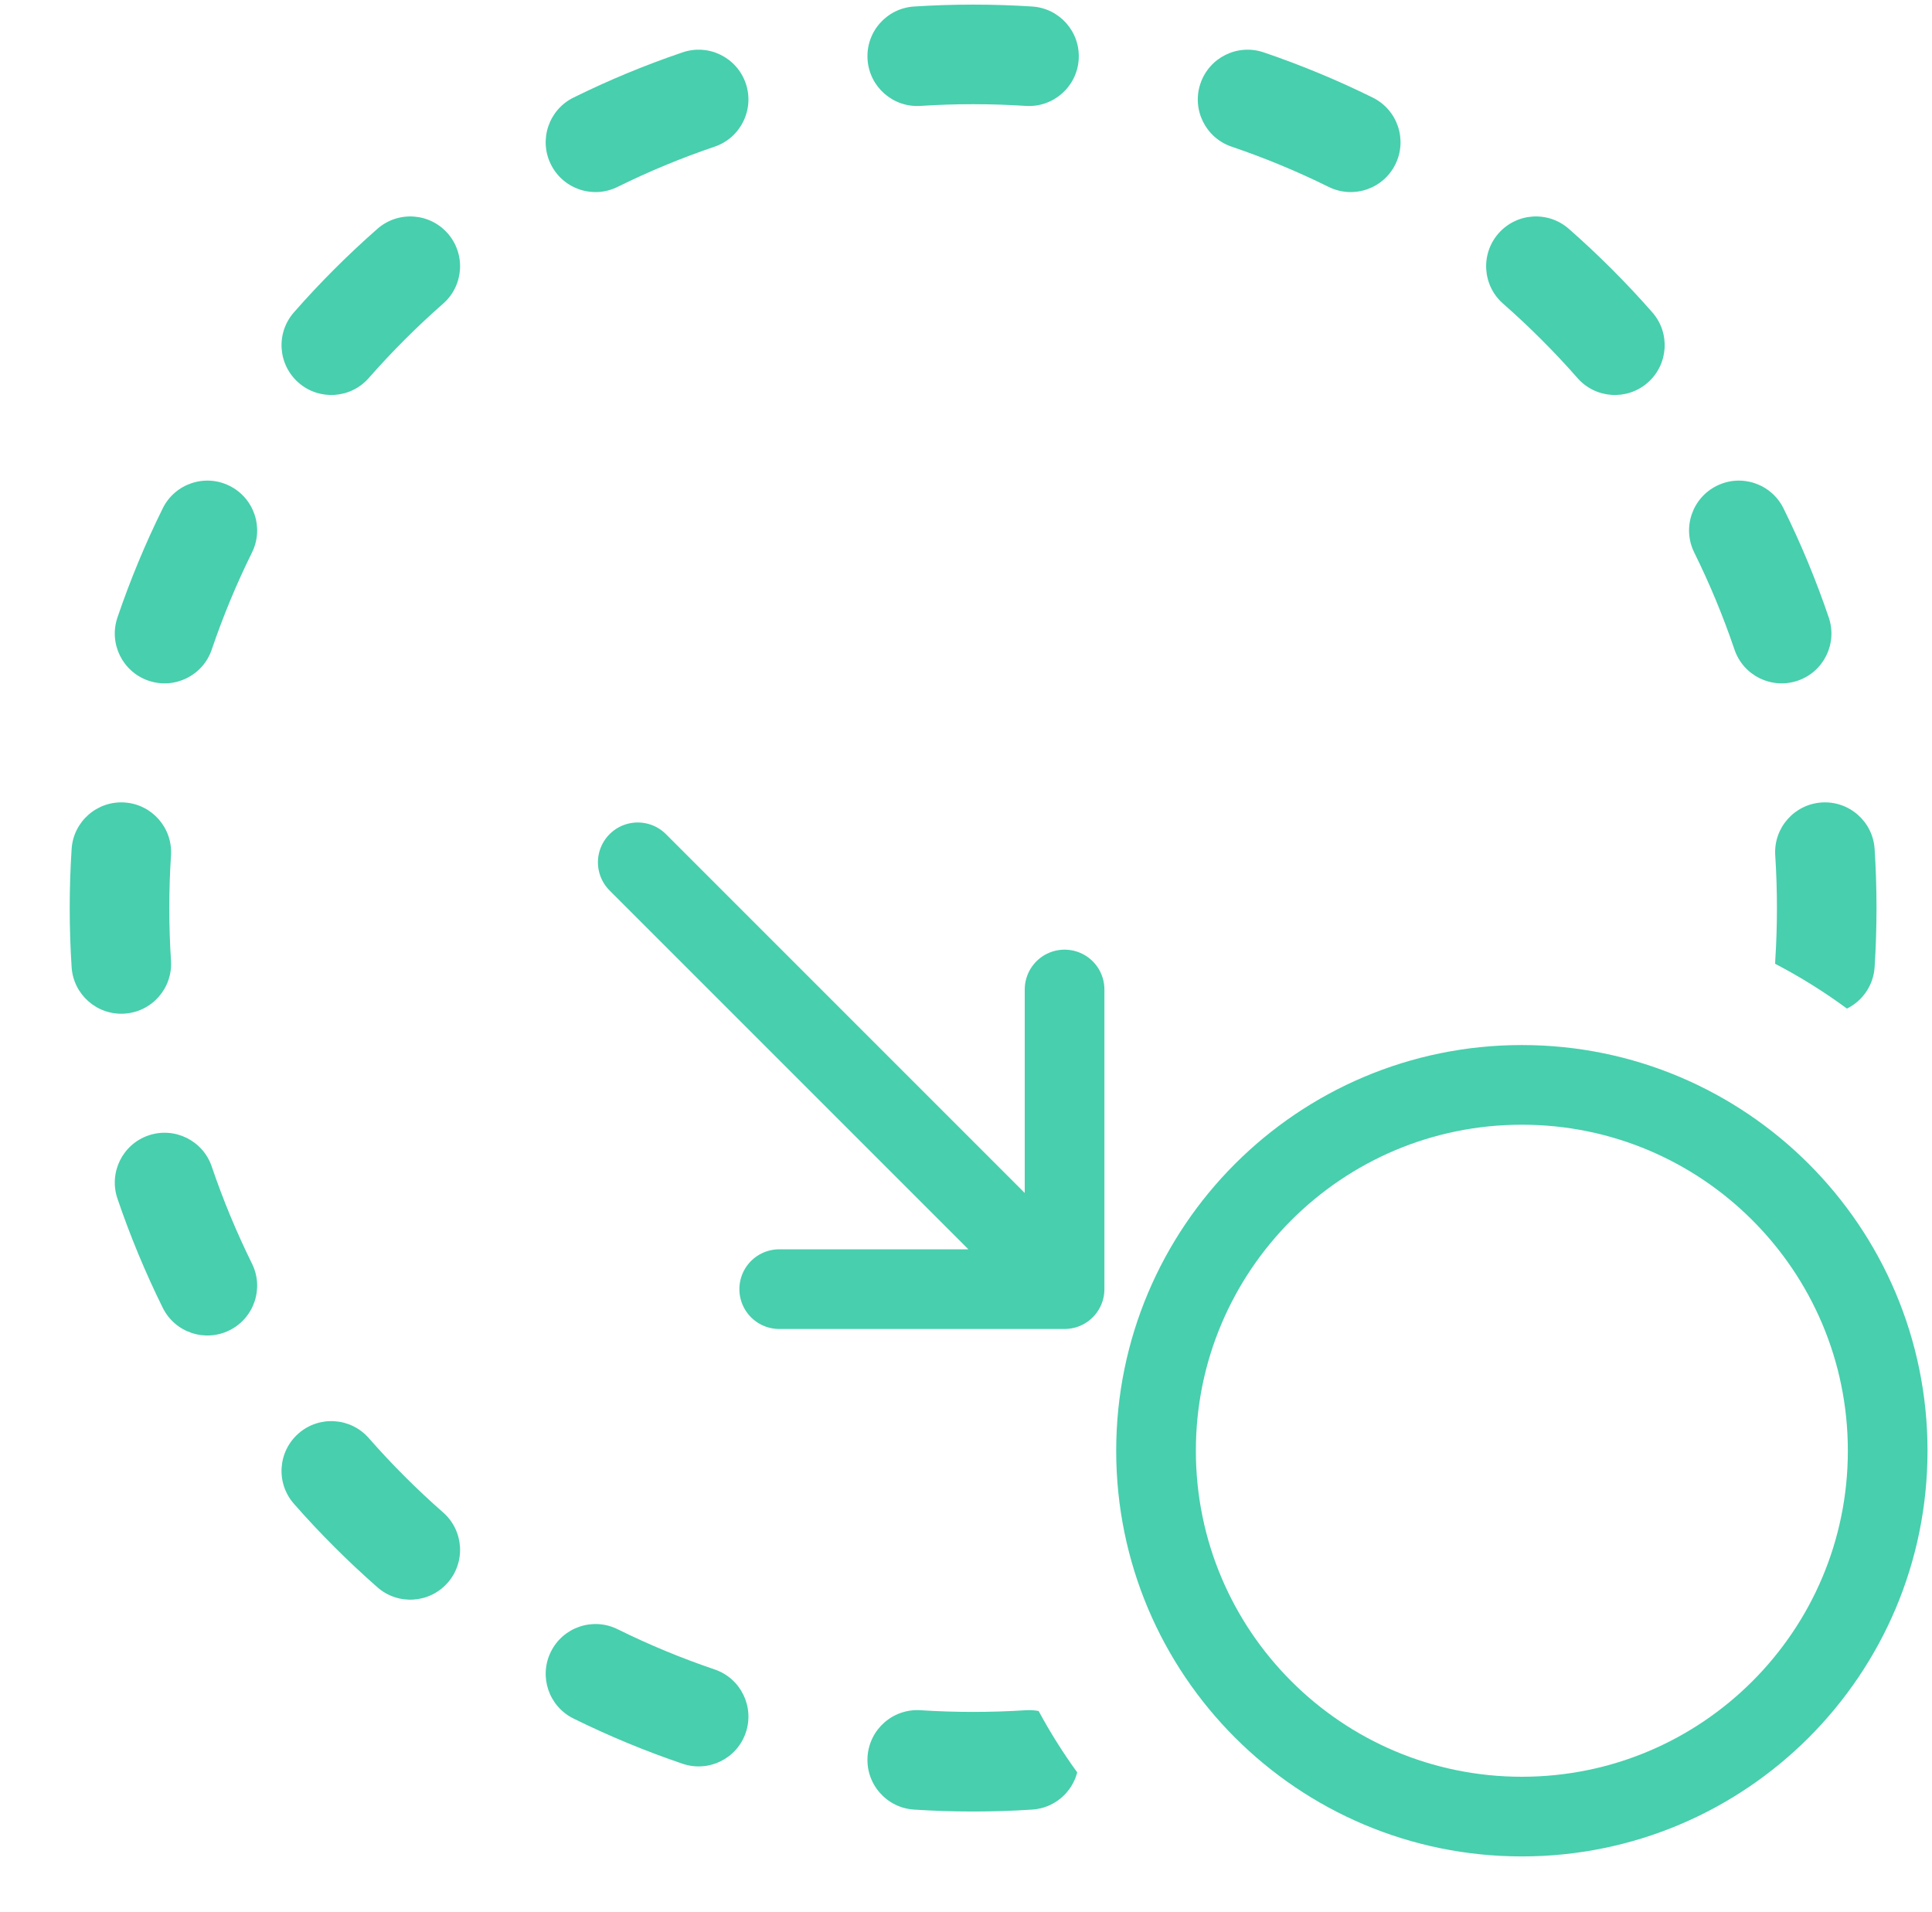
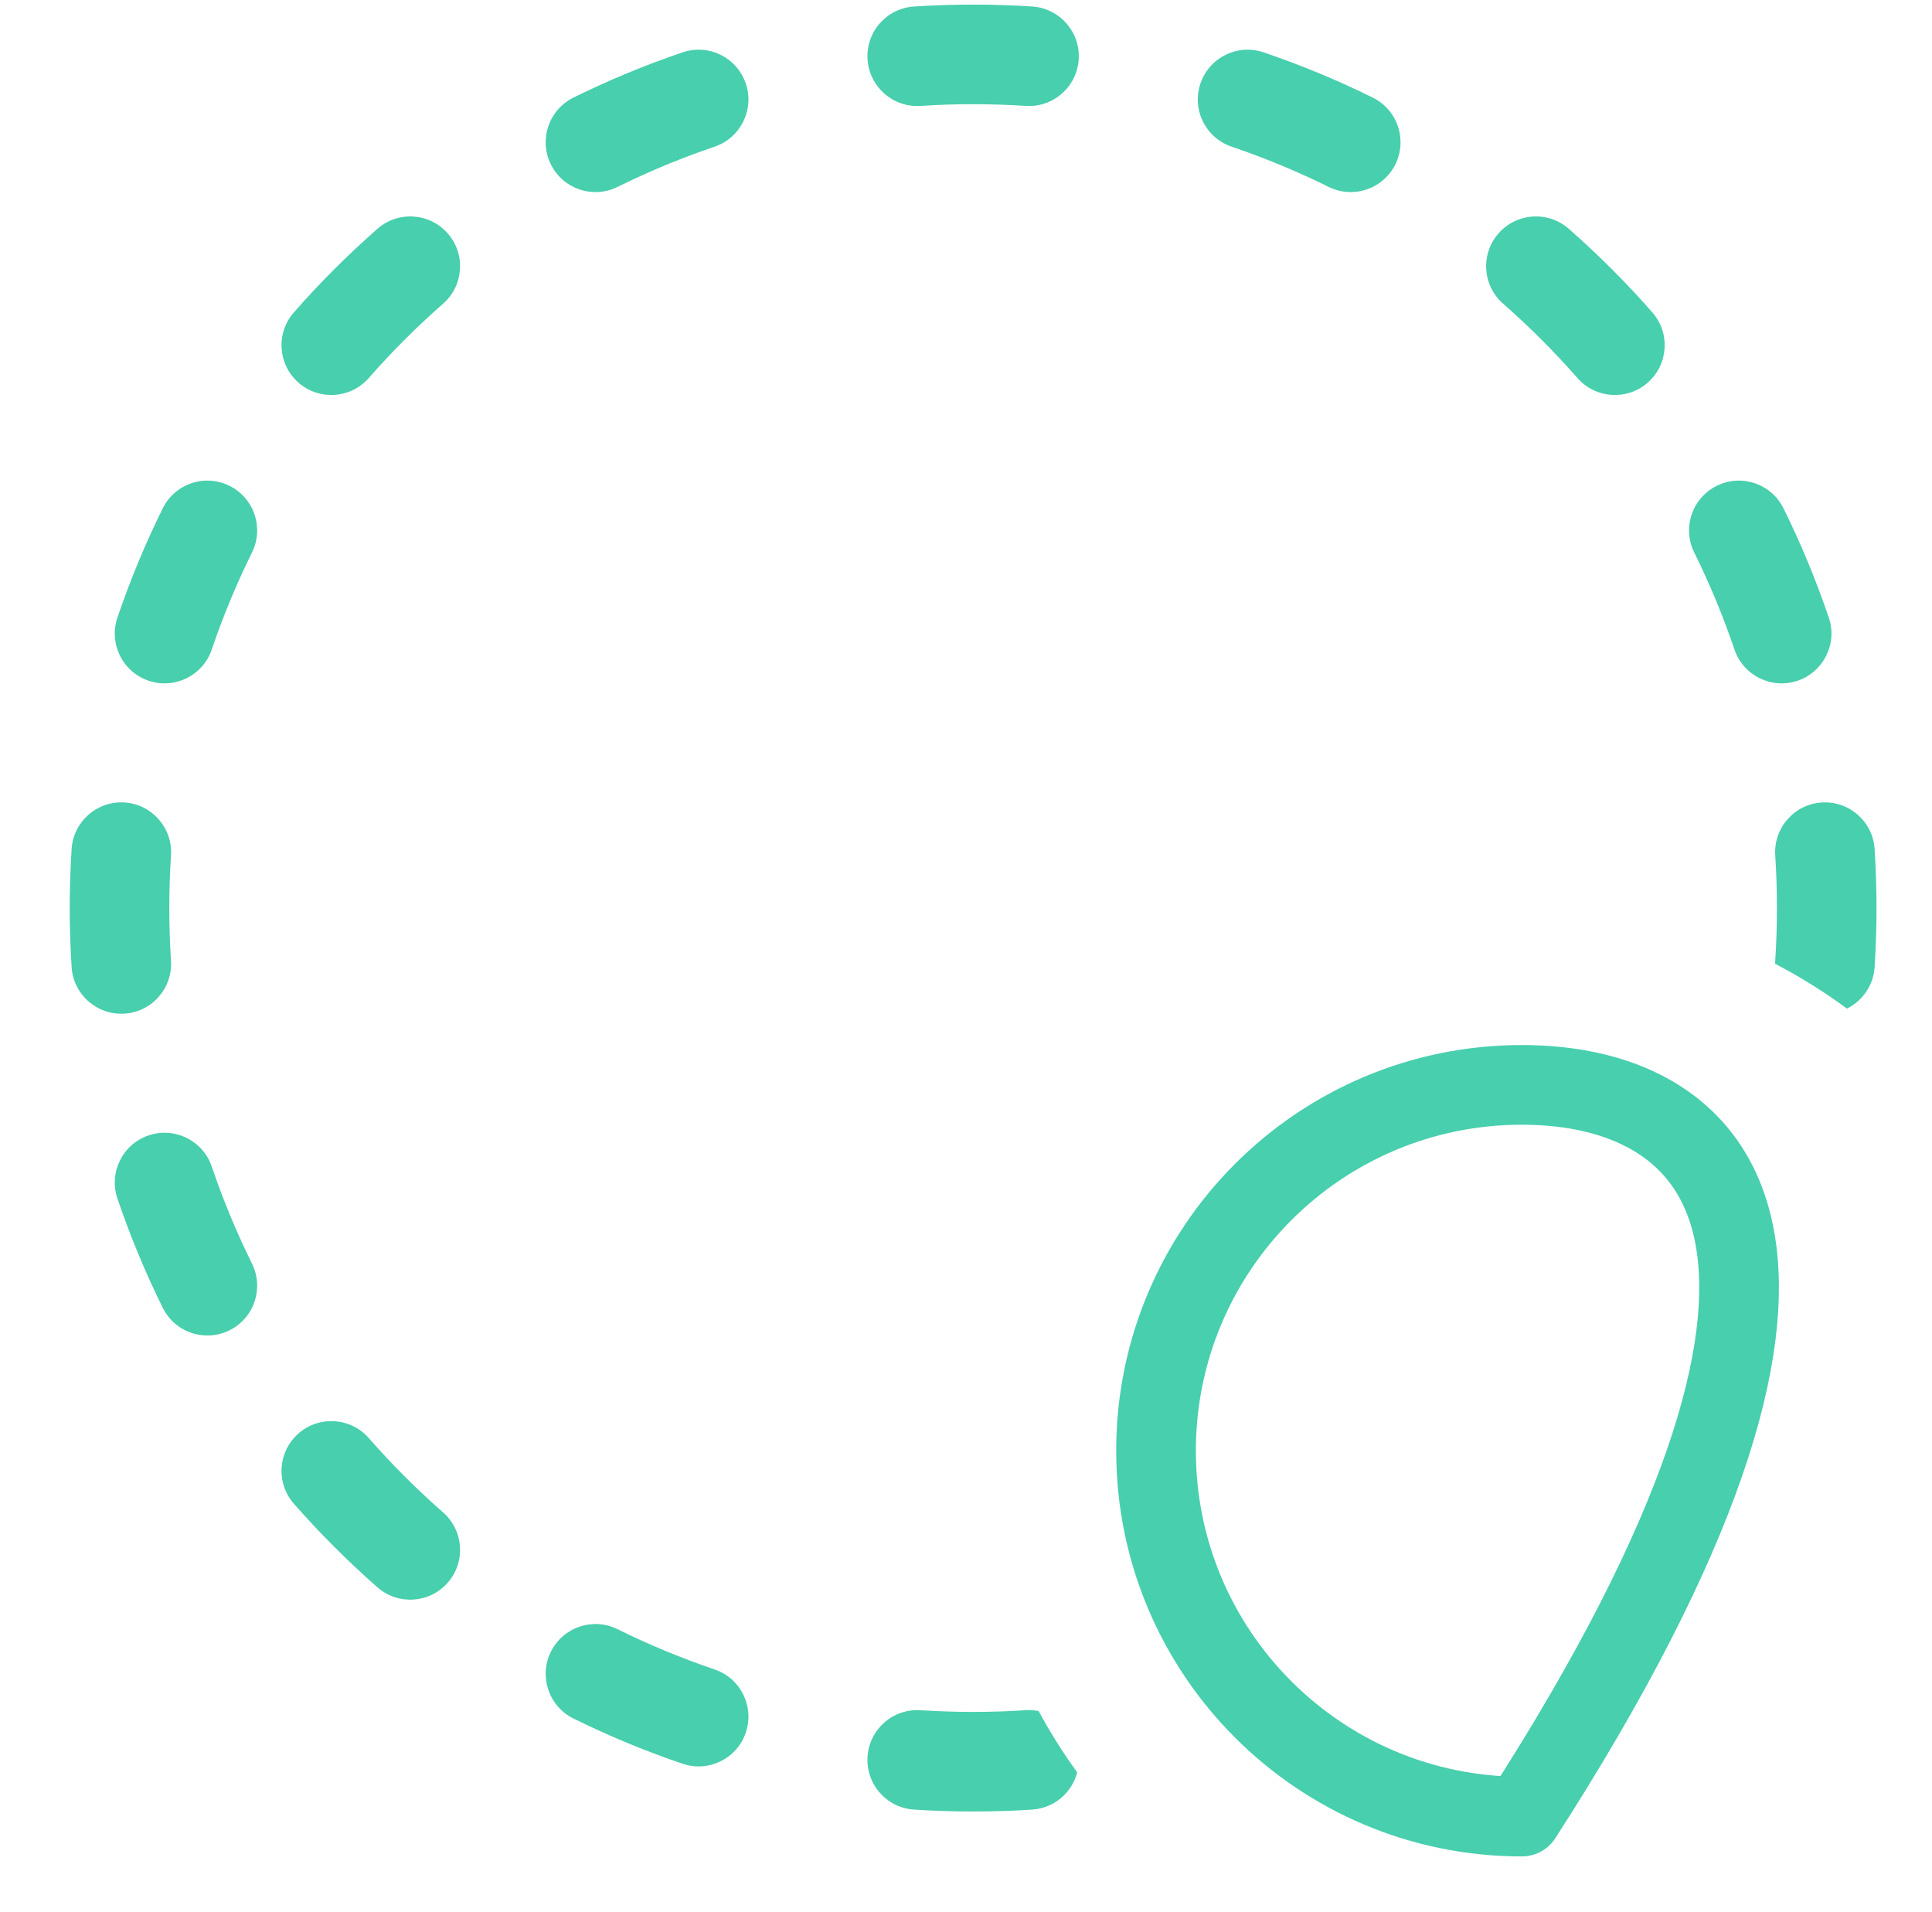
<svg xmlns="http://www.w3.org/2000/svg" width="97" height="96" viewBox="0 0 97 96" fill="none">
  <path fill-rule="evenodd" clip-rule="evenodd" d="M48.857 0.231C47.861 0.231 46.871 0.264 45.89 0.327C44.512 0.416 43.468 1.605 43.557 2.983C43.646 4.361 44.835 5.406 46.213 5.317C47.087 5.26 47.968 5.231 48.857 5.231C49.746 5.231 50.628 5.26 51.502 5.317C52.879 5.406 54.069 4.361 54.158 2.983C54.247 1.605 53.202 0.416 51.824 0.327C50.843 0.264 49.854 0.231 48.857 0.231ZM63.442 2.628C62.134 2.184 60.715 2.884 60.271 4.192C59.827 5.499 60.527 6.919 61.835 7.363C63.512 7.932 65.139 8.608 66.709 9.384C67.947 9.996 69.446 9.488 70.058 8.25C70.669 7.012 70.162 5.513 68.924 4.901C67.159 4.029 65.328 3.268 63.442 2.628ZM35.88 7.363C37.187 6.919 37.887 5.499 37.444 4.192C37 2.884 35.58 2.184 34.273 2.628C32.386 3.268 30.556 4.029 28.79 4.901C27.552 5.513 27.045 7.012 27.656 8.25C28.268 9.488 29.767 9.996 31.005 9.384C32.575 8.608 34.203 7.932 35.88 7.363ZM22.248 15.245C23.286 14.335 23.389 12.755 22.478 11.717C21.567 10.68 19.988 10.577 18.95 11.487C17.463 12.793 16.061 14.194 14.756 15.682C13.845 16.719 13.948 18.299 14.986 19.21C16.023 20.12 17.603 20.017 18.514 18.98C19.676 17.655 20.924 16.408 22.248 15.245ZM78.764 11.487C77.726 10.577 76.147 10.68 75.236 11.717C74.325 12.755 74.428 14.335 75.466 15.245C76.79 16.408 78.038 17.655 79.201 18.98C80.111 20.017 81.691 20.12 82.728 19.21C83.766 18.299 83.869 16.719 82.958 15.682C81.653 14.194 80.252 12.793 78.764 11.487ZM89.544 25.522C88.933 24.284 87.434 23.776 86.196 24.388C84.958 25 84.45 26.499 85.062 27.737C85.838 29.307 86.514 30.934 87.083 32.611C87.527 33.919 88.946 34.619 90.254 34.175C91.561 33.731 92.262 32.312 91.818 31.004C91.178 29.118 90.417 27.287 89.544 25.522ZM12.652 27.737C13.264 26.499 12.756 25 11.518 24.388C10.281 23.776 8.781 24.284 8.17 25.522C7.298 27.287 6.537 29.118 5.896 31.004C5.453 32.312 6.153 33.731 7.46 34.175C8.768 34.619 10.188 33.919 10.631 32.611C11.2 30.934 11.877 29.307 12.652 27.737ZM94.119 42.622C94.03 41.244 92.841 40.199 91.463 40.288C90.085 40.377 89.04 41.566 89.129 42.944C89.186 43.818 89.214 44.7 89.214 45.589C89.214 46.477 89.186 47.359 89.129 48.233C89.126 48.284 89.124 48.335 89.124 48.386C90.387 49.044 91.592 49.797 92.731 50.636C93.505 50.253 94.059 49.479 94.119 48.556C94.182 47.574 94.214 46.585 94.214 45.589C94.214 44.592 94.182 43.603 94.119 42.622ZM52.148 85.902C52.726 86.974 53.373 88.002 54.084 88.982C53.821 89.999 52.929 90.779 51.824 90.85C50.843 90.914 49.854 90.946 48.857 90.946C47.861 90.946 46.871 90.914 45.89 90.85C44.512 90.761 43.468 89.572 43.557 88.194C43.646 86.816 44.835 85.772 46.213 85.861C47.087 85.917 47.968 85.946 48.857 85.946C49.746 85.946 50.628 85.917 51.502 85.861C51.723 85.846 51.94 85.861 52.148 85.902ZM8.585 42.944C8.674 41.566 7.629 40.377 6.252 40.288C4.874 40.199 3.685 41.244 3.596 42.622C3.532 43.603 3.5 44.592 3.5 45.589C3.5 46.585 3.532 47.574 3.596 48.556C3.685 49.933 4.874 50.978 6.252 50.889C7.629 50.8 8.674 49.611 8.585 48.233C8.529 47.359 8.5 46.477 8.5 45.589C8.5 44.7 8.529 43.818 8.585 42.944ZM10.631 58.566C10.188 57.259 8.768 56.559 7.46 57.002C6.153 57.446 5.453 58.866 5.896 60.173C6.537 62.059 7.298 63.89 8.17 65.655C8.781 66.893 10.281 67.401 11.518 66.789C12.756 66.178 13.264 64.678 12.652 63.441C11.877 61.87 11.2 60.243 10.631 58.566ZM18.514 72.197C17.603 71.16 16.023 71.057 14.986 71.968C13.948 72.878 13.845 74.458 14.756 75.496C16.061 76.983 17.463 78.384 18.95 79.69C19.988 80.601 21.567 80.498 22.478 79.46C23.389 78.422 23.286 76.843 22.248 75.932C20.924 74.769 19.676 73.522 18.514 72.197ZM31.005 81.793C29.767 81.182 28.268 81.689 27.657 82.927C27.045 84.165 27.552 85.664 28.79 86.276C30.556 87.148 32.386 87.909 34.273 88.549C35.58 88.993 37 88.293 37.444 86.985C37.887 85.678 37.187 84.258 35.88 83.814C34.203 83.245 32.575 82.569 31.005 81.793Z" fill="#48CFAD" />
-   <path d="M76.408 91.201C86.552 91.201 94.775 82.978 94.775 72.834C94.775 62.69 86.552 54.466 76.408 54.466C66.264 54.466 58.041 62.69 58.041 72.834C58.041 82.978 66.264 91.201 76.408 91.201Z" stroke="#48CFAD" stroke-width="4" stroke-linecap="round" stroke-linejoin="round" />
+   <path d="M76.408 91.201C94.775 62.69 86.552 54.466 76.408 54.466C66.264 54.466 58.041 62.69 58.041 72.834C58.041 82.978 66.264 91.201 76.408 91.201Z" stroke="#48CFAD" stroke-width="4" stroke-linecap="round" stroke-linejoin="round" />
  <g filter="url(#filter0_d_221_74047)">
-     <path d="M32.02 28.752L38.047 34.779L53.449 50.181M53.449 50.181L39.122 50.181M53.449 50.181L53.449 35.137" stroke="#48CFAD" stroke-width="4" stroke-linecap="round" />
-   </g>
+     </g>
  <defs>
    <filter id="filter0_d_221_74047" x="0.941" y="12.212" width="83.588" height="83.588" filterUnits="userSpaceOnUse" color-interpolation-filters="sRGB">
      <feFlood flood-opacity="0" result="BackgroundImageFix" />
      <feColorMatrix in="SourceAlpha" type="matrix" values="0 0 0 0 0 0 0 0 0 0 0 0 0 0 0 0 0 0 127 0" result="hardAlpha" />
      <feOffset dy="14.54" />
      <feGaussianBlur stdDeviation="14.54" />
      <feColorMatrix type="matrix" values="0 0 0 0 0.282 0 0 0 0 0.812 0 0 0 0 0.678 0 0 0 0.25 0" />
      <feBlend mode="normal" in2="BackgroundImageFix" result="effect1_dropShadow_221_74047" />
      <feBlend mode="normal" in="SourceGraphic" in2="effect1_dropShadow_221_74047" result="shape" />
    </filter>
  </defs>
</svg>